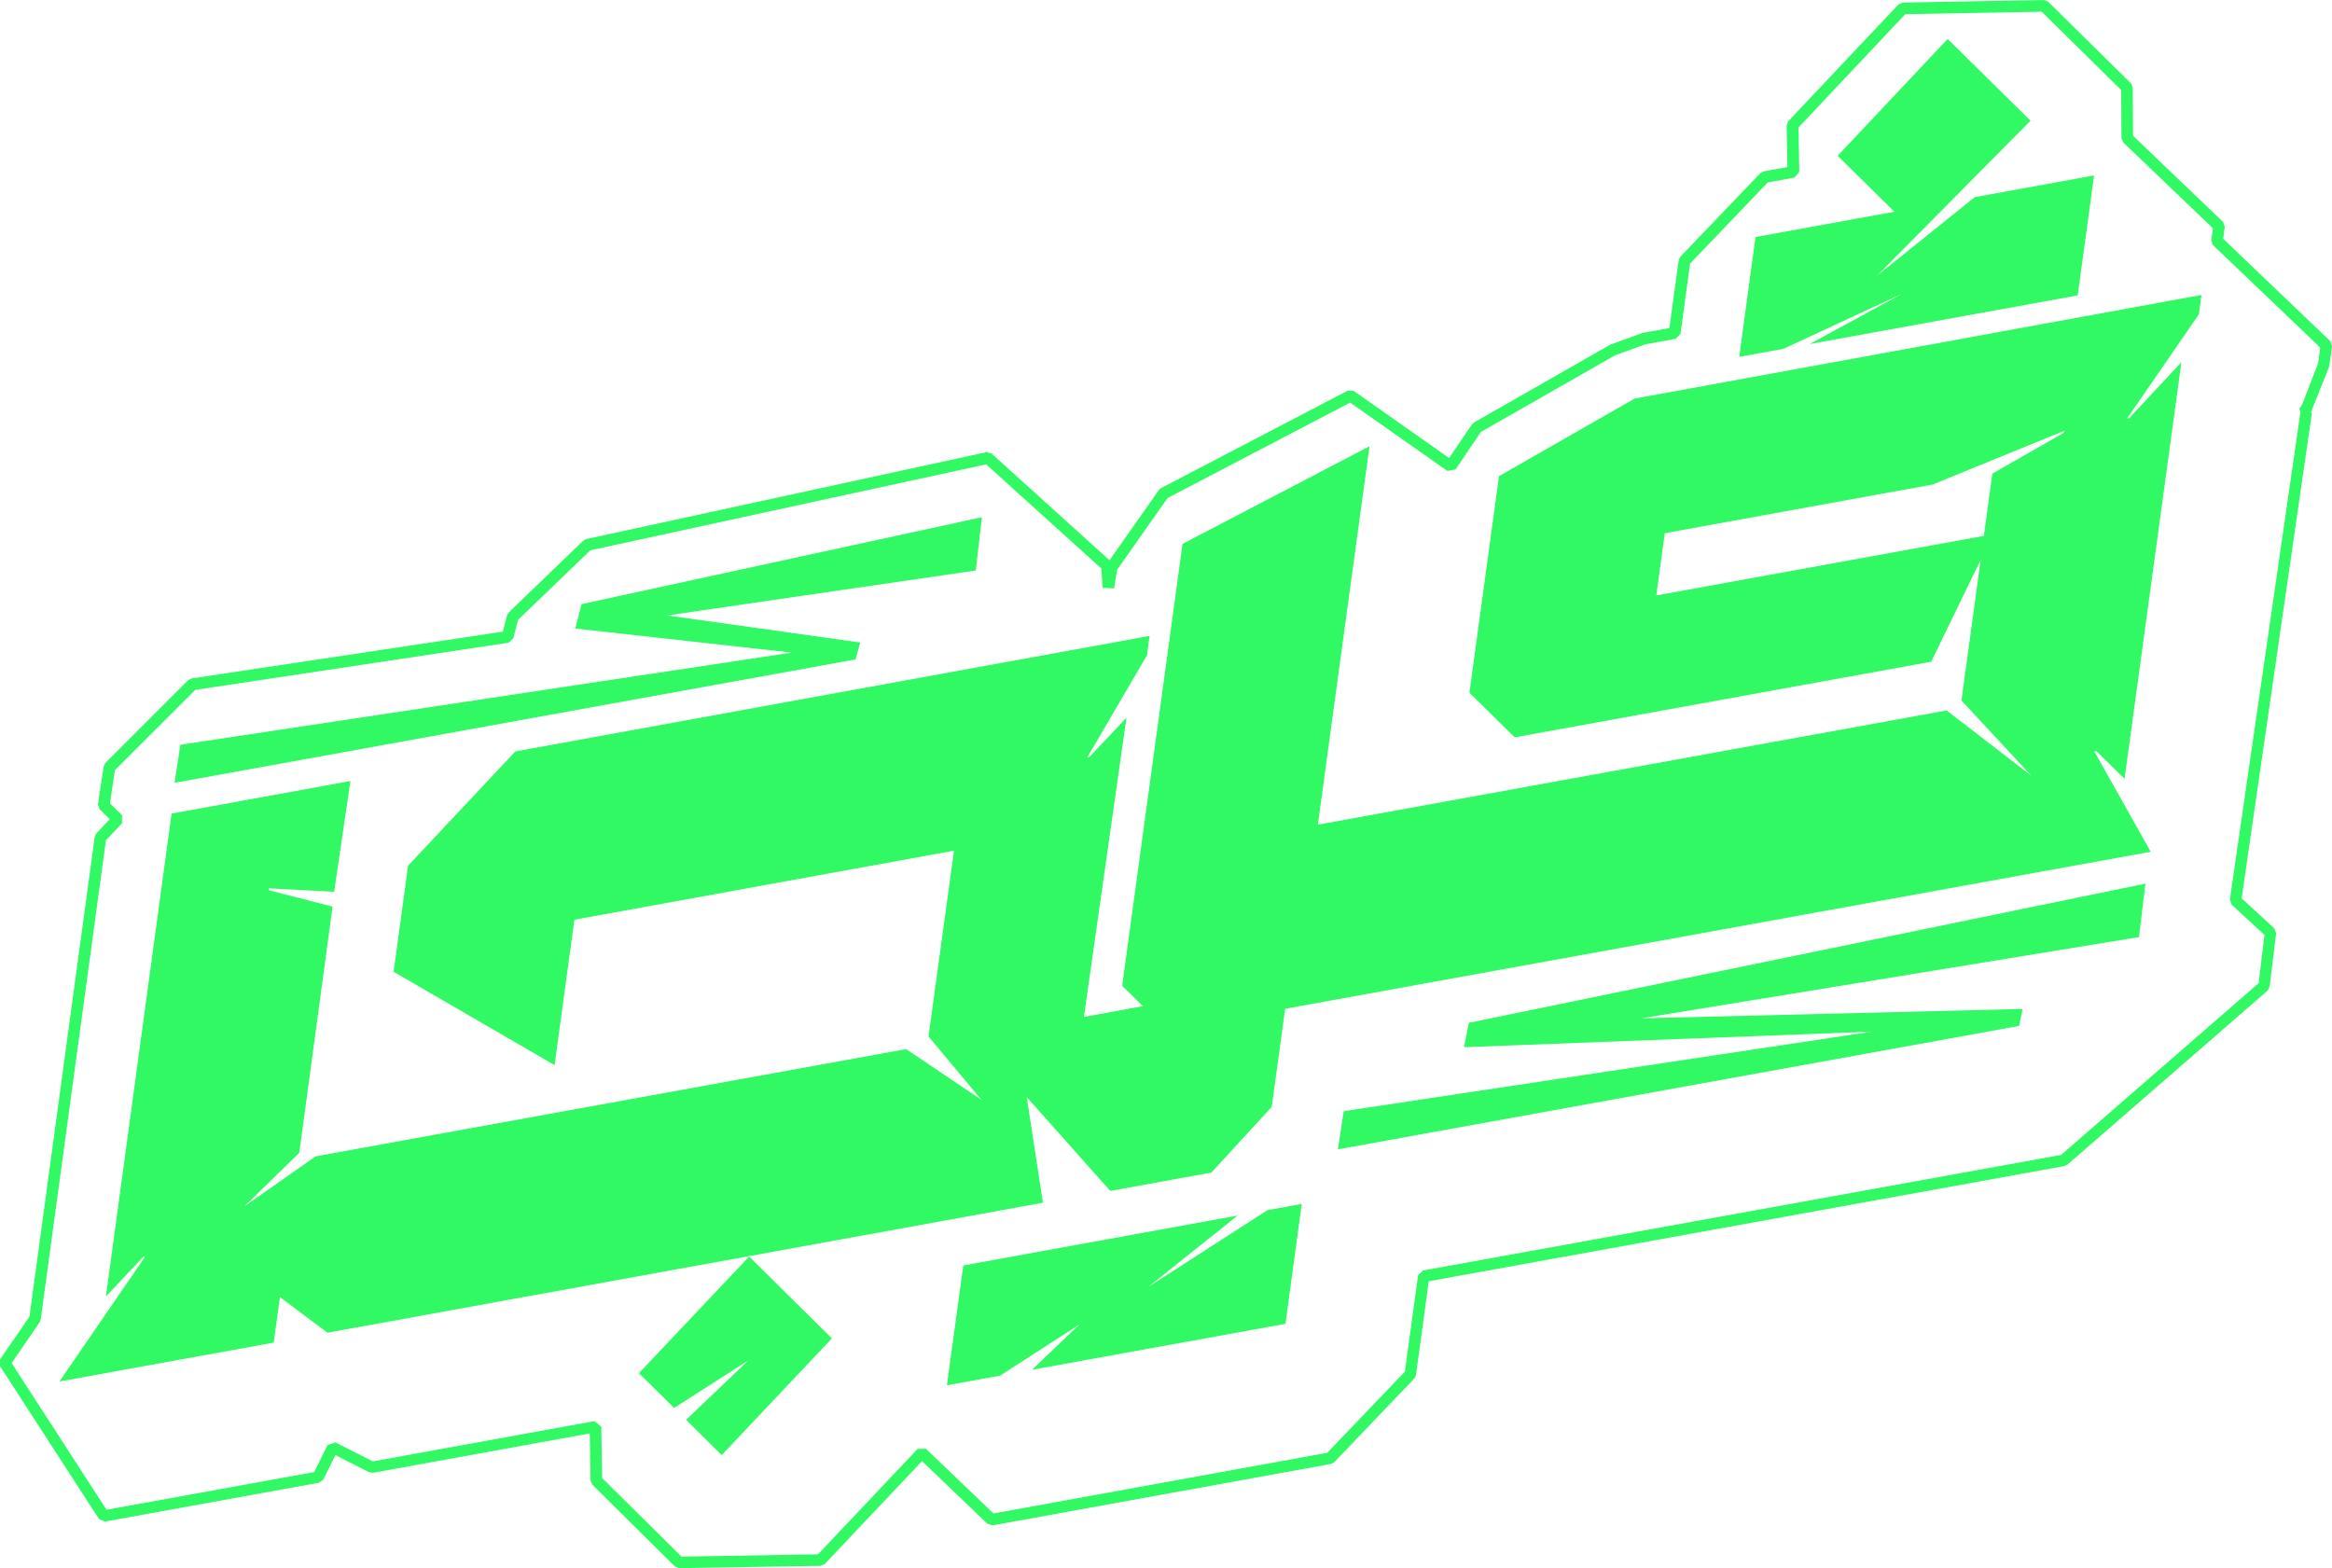
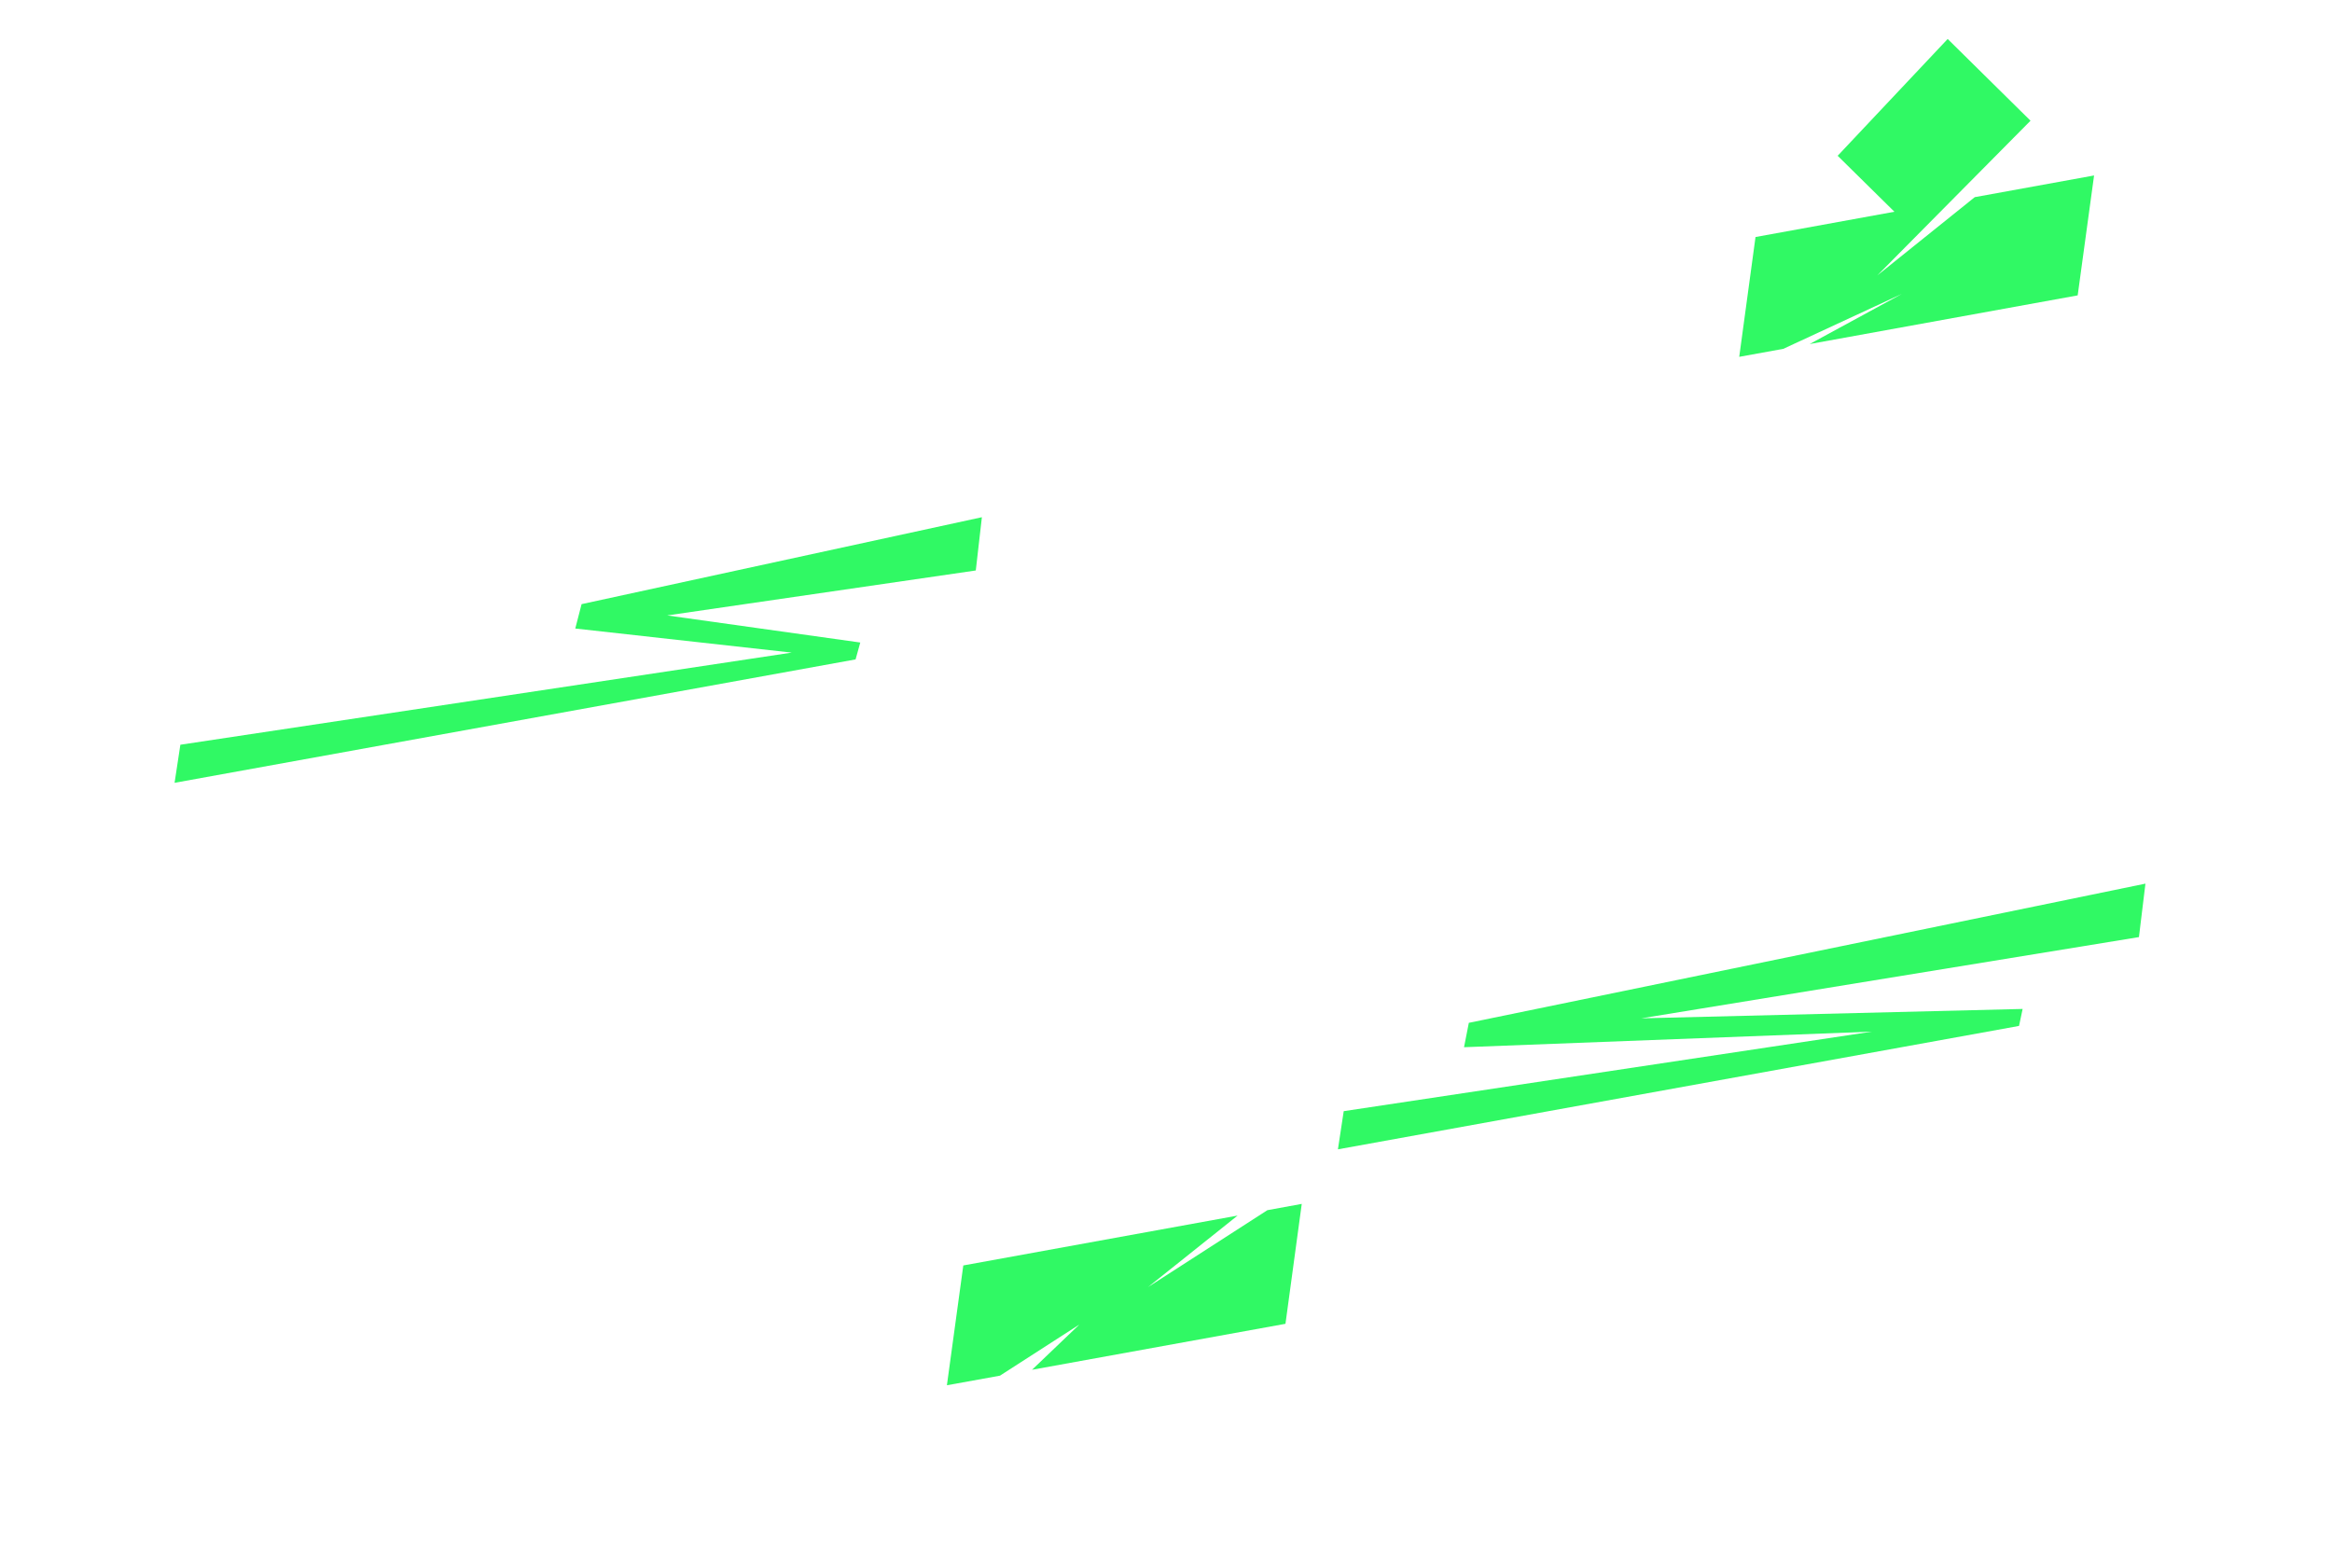
<svg xmlns="http://www.w3.org/2000/svg" id="Layer_2" data-name="Layer 2" viewBox="0 0 233.37 156.94">
  <defs>
    <style>
      .cls-1 {
        fill: #30f964;
      }
    </style>
  </defs>
  <g id="Layer_1-2" data-name="Layer 1">
    <g>
      <g>
        <polygon class="cls-1" points="86.09 64.3 66.77 61.59 97.65 57.09 98.26 51.76 58.2 60.46 57.57 62.9 79.23 65.31 18.05 74.53 17.47 78.34 85.62 65.99 86.09 64.3" />
        <polygon class="cls-1" points="214.7 88.43 146.99 102.36 146.51 104.8 187.34 103.24 134.47 111.2 133.89 115.02 202.05 102.67 202.41 100.97 164.25 101.91 214.05 93.78 214.7 88.43" />
-         <path class="cls-1" d="M220.3,29.52l-56.72,10.37-13.57,7.76-2.96,21.67,4.53,4.47,41.68-7.57,4.95-10.19-1.92,14.07,7,7.54-8.48-6.54-62.93,11.43,5.17-37.87-18.71,9.77-6.04,44.22,2.07,2.04-5.9,1.08,4.26-29.95-3.72,3.95-.21.04,5.98-10.23.26-1.94-63.47,11.56-10.73,11.43-1.45,10.62,16.11,9.34,1.98-14.55,37.99-6.91-2.55,18.59,5.28,6.33-7.52-5.06-59.09,10.73-7.14,5.01,5.5-5.36,3.33-24.64-6.39-1.64.03-.19,6.52.34,1.63-11.08-17.9,3.26-6.57,48.33,3.72-3.96.21-.04-8.58,12.5,21.44-3.89.62-4.56,4.76,3.57,71.6-13.01-1.62-10.57,8.36,9.39,10.12-1.84,6.04-6.58,1.34-9.81,86.62-15.71-5.64-10.03.21-.04,2.81,2.77,5.69-41.69-5.24,5.61-.21.04,7.2-10.45.26-1.94ZM206.55,43.3l-7.17,4.1-.85,6.23-32.78,5.96.85-6.23,26.8-4.87,13.18-5.38-.03.19Z" />
        <polygon class="cls-1" points="190.33 29.41 181.1 34.43 207.92 29.56 209.56 17.56 197.62 19.73 187.86 27.57 203.2 12.08 194.91 3.9 183.9 15.59 189.58 21.19 175.68 23.72 174.05 35.71 178.46 34.91 190.33 29.41" />
-         <polygon class="cls-1" points="63.94 137.42 67.46 140.9 74.92 136.12 68.66 142.09 72.22 145.62 83.25 133.94 74.97 125.75 63.94 137.42" />
        <polygon class="cls-1" points="114.88 128.81 123.85 121.65 96.4 126.64 94.76 138.63 100.07 137.67 108.02 132.55 103.28 137.08 128.64 132.48 130.27 120.48 126.83 121.11 114.88 128.81" />
      </g>
-       <path class="cls-1" d="M67.97,156.94l-.42-.17-8.28-8.2-.17-.4-.08-4.72-21.7,3.94-.36-.05-3.4-1.72-1.21,2.45-.41.31-21.44,3.89-.59-.25-9.92-15.32v-.64s2.96-4.3,2.96-4.3l6.53-48.03.15-.32,1.36-1.43-1.02-.99-.17-.5.58-3.81.16-.32,8.3-8.3.32-.16,31.16-4.69.43-1.65.16-.27,7.47-7.19.28-.15,40.06-8.7.51.14,11.8,10.68,4.94-7.03.2-.18,18.71-9.77.6.04,9.54,6.71,2.28-3.37.19-.18,13.66-7.8,3.22-1.17,2.69-.49.93-6.8.15-.32,8.03-8.39.31-.17,2.39-.43-.08-4.17.16-.41L189.99.44l.41-.18,14.14-.26.42.17,8.3,8.18.17.41.03,4.83,9.01,8.62.17.49-.16,1.2,10.73,10.25.17.49-.3,2.07-1.81,4.53.08.16-7.02,48.5,3.27,3.01.18.49-.65,5.35-.19.37-20.06,17.44-.28.13-63.62,11.53-1.28,9.4-.15.32-8.03,8.39-.31.17-33.88,6.15-.5-.15-6.56-6.28-9.74,10.3-.41.18-14.15.23ZM60.26,147.92l7.94,7.86,13.66-.23,9.97-10.55.82-.02,6.77,6.48,33.4-6.07,7.77-8.12,1.32-9.63.47-.49,63.88-11.57,19.77-17.19.58-4.83-3.28-3.02-.18-.51,7.06-48.77-.1-.37.26-.38,1.61-4.15.21-1.58-10.73-10.25-.17-.49.16-1.2-8.97-8.58-.18-.41-.03-4.84-7.95-7.84-13.66.25-10.68,11.34.08,4.43-.47.58-2.69.49-7.77,8.12-.96,7.03-.47.49-3.06.56-3.04,1.11-13.41,7.66-2.53,3.75-.81.15-9.74-6.84-18.27,9.55-5.06,7.2-.29,1.84-1.15-.05-.12-1.93-11.53-10.43-39.61,8.6-7.24,6.96-.48,1.86-.47.43-31.35,4.72-8.04,8.03-.5,3.33,1.21,1.18v.81s-1.61,1.7-1.61,1.7l-6.53,47.98-.1.25-2.81,4.09,9.5,14.68,20.78-3.77,1.34-2.71.78-.26,3.75,1.9,22.18-4.03.68.56.09,5.16Z" />
    </g>
  </g>
</svg>